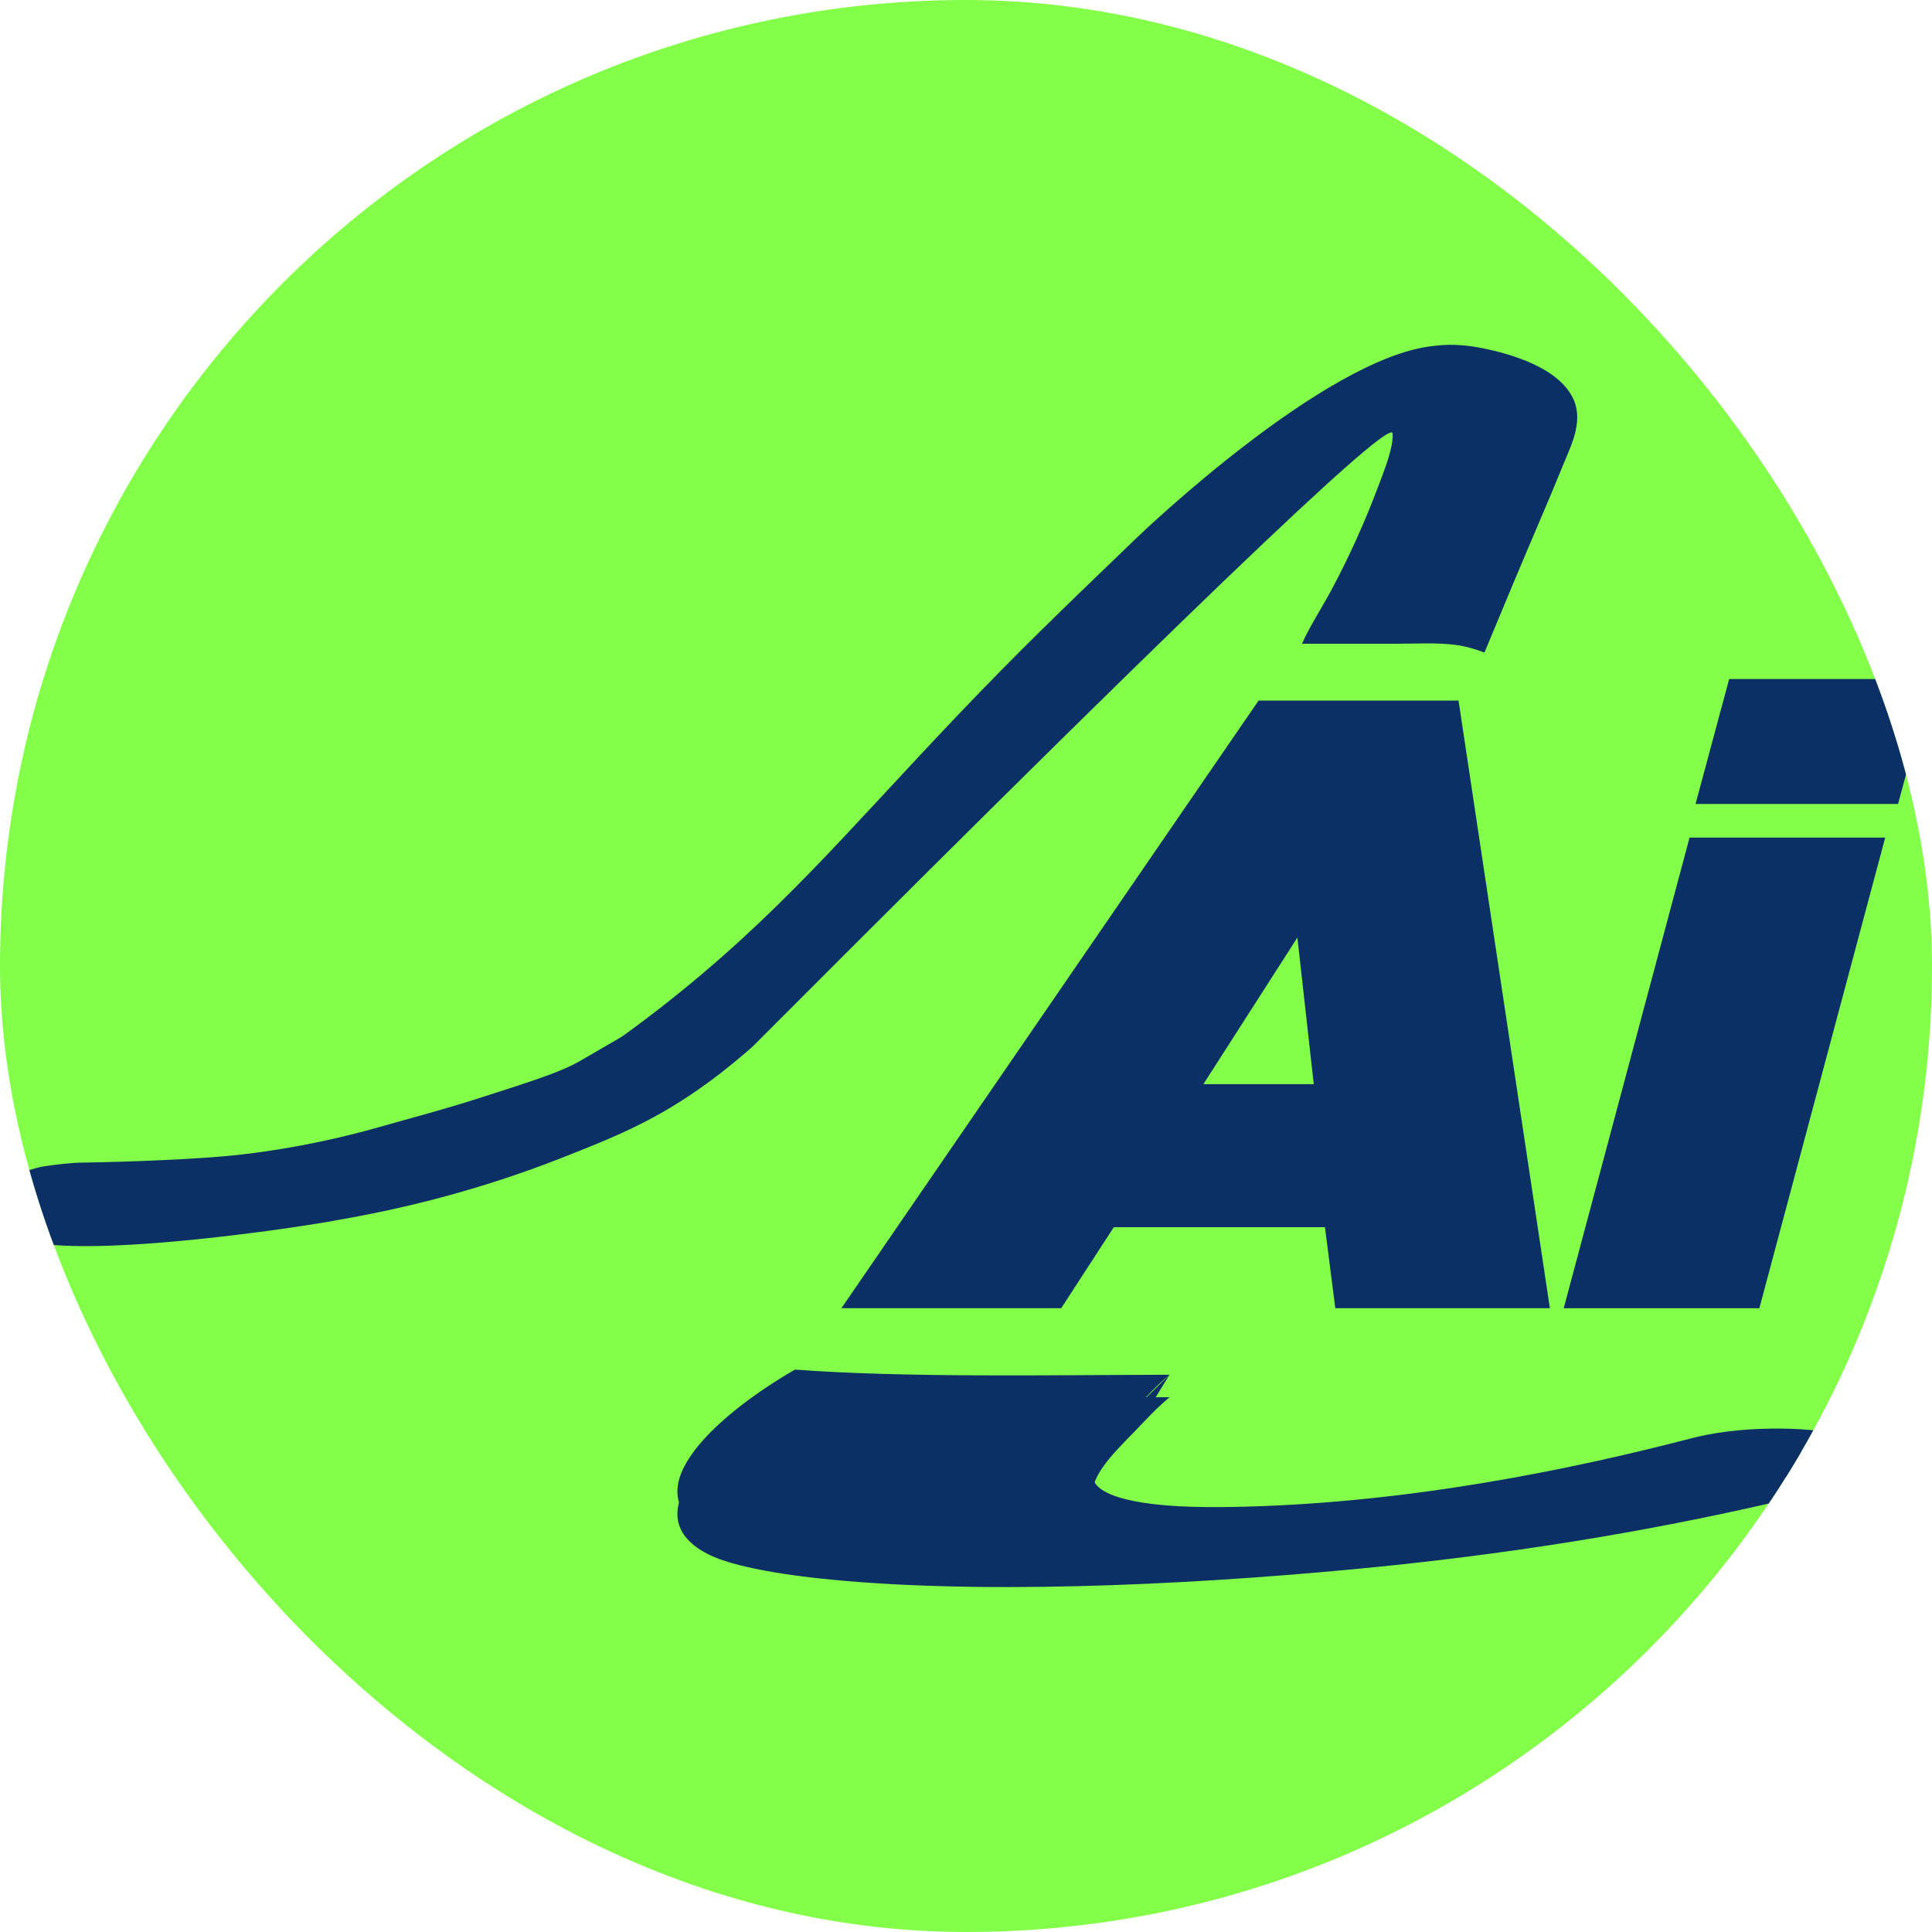
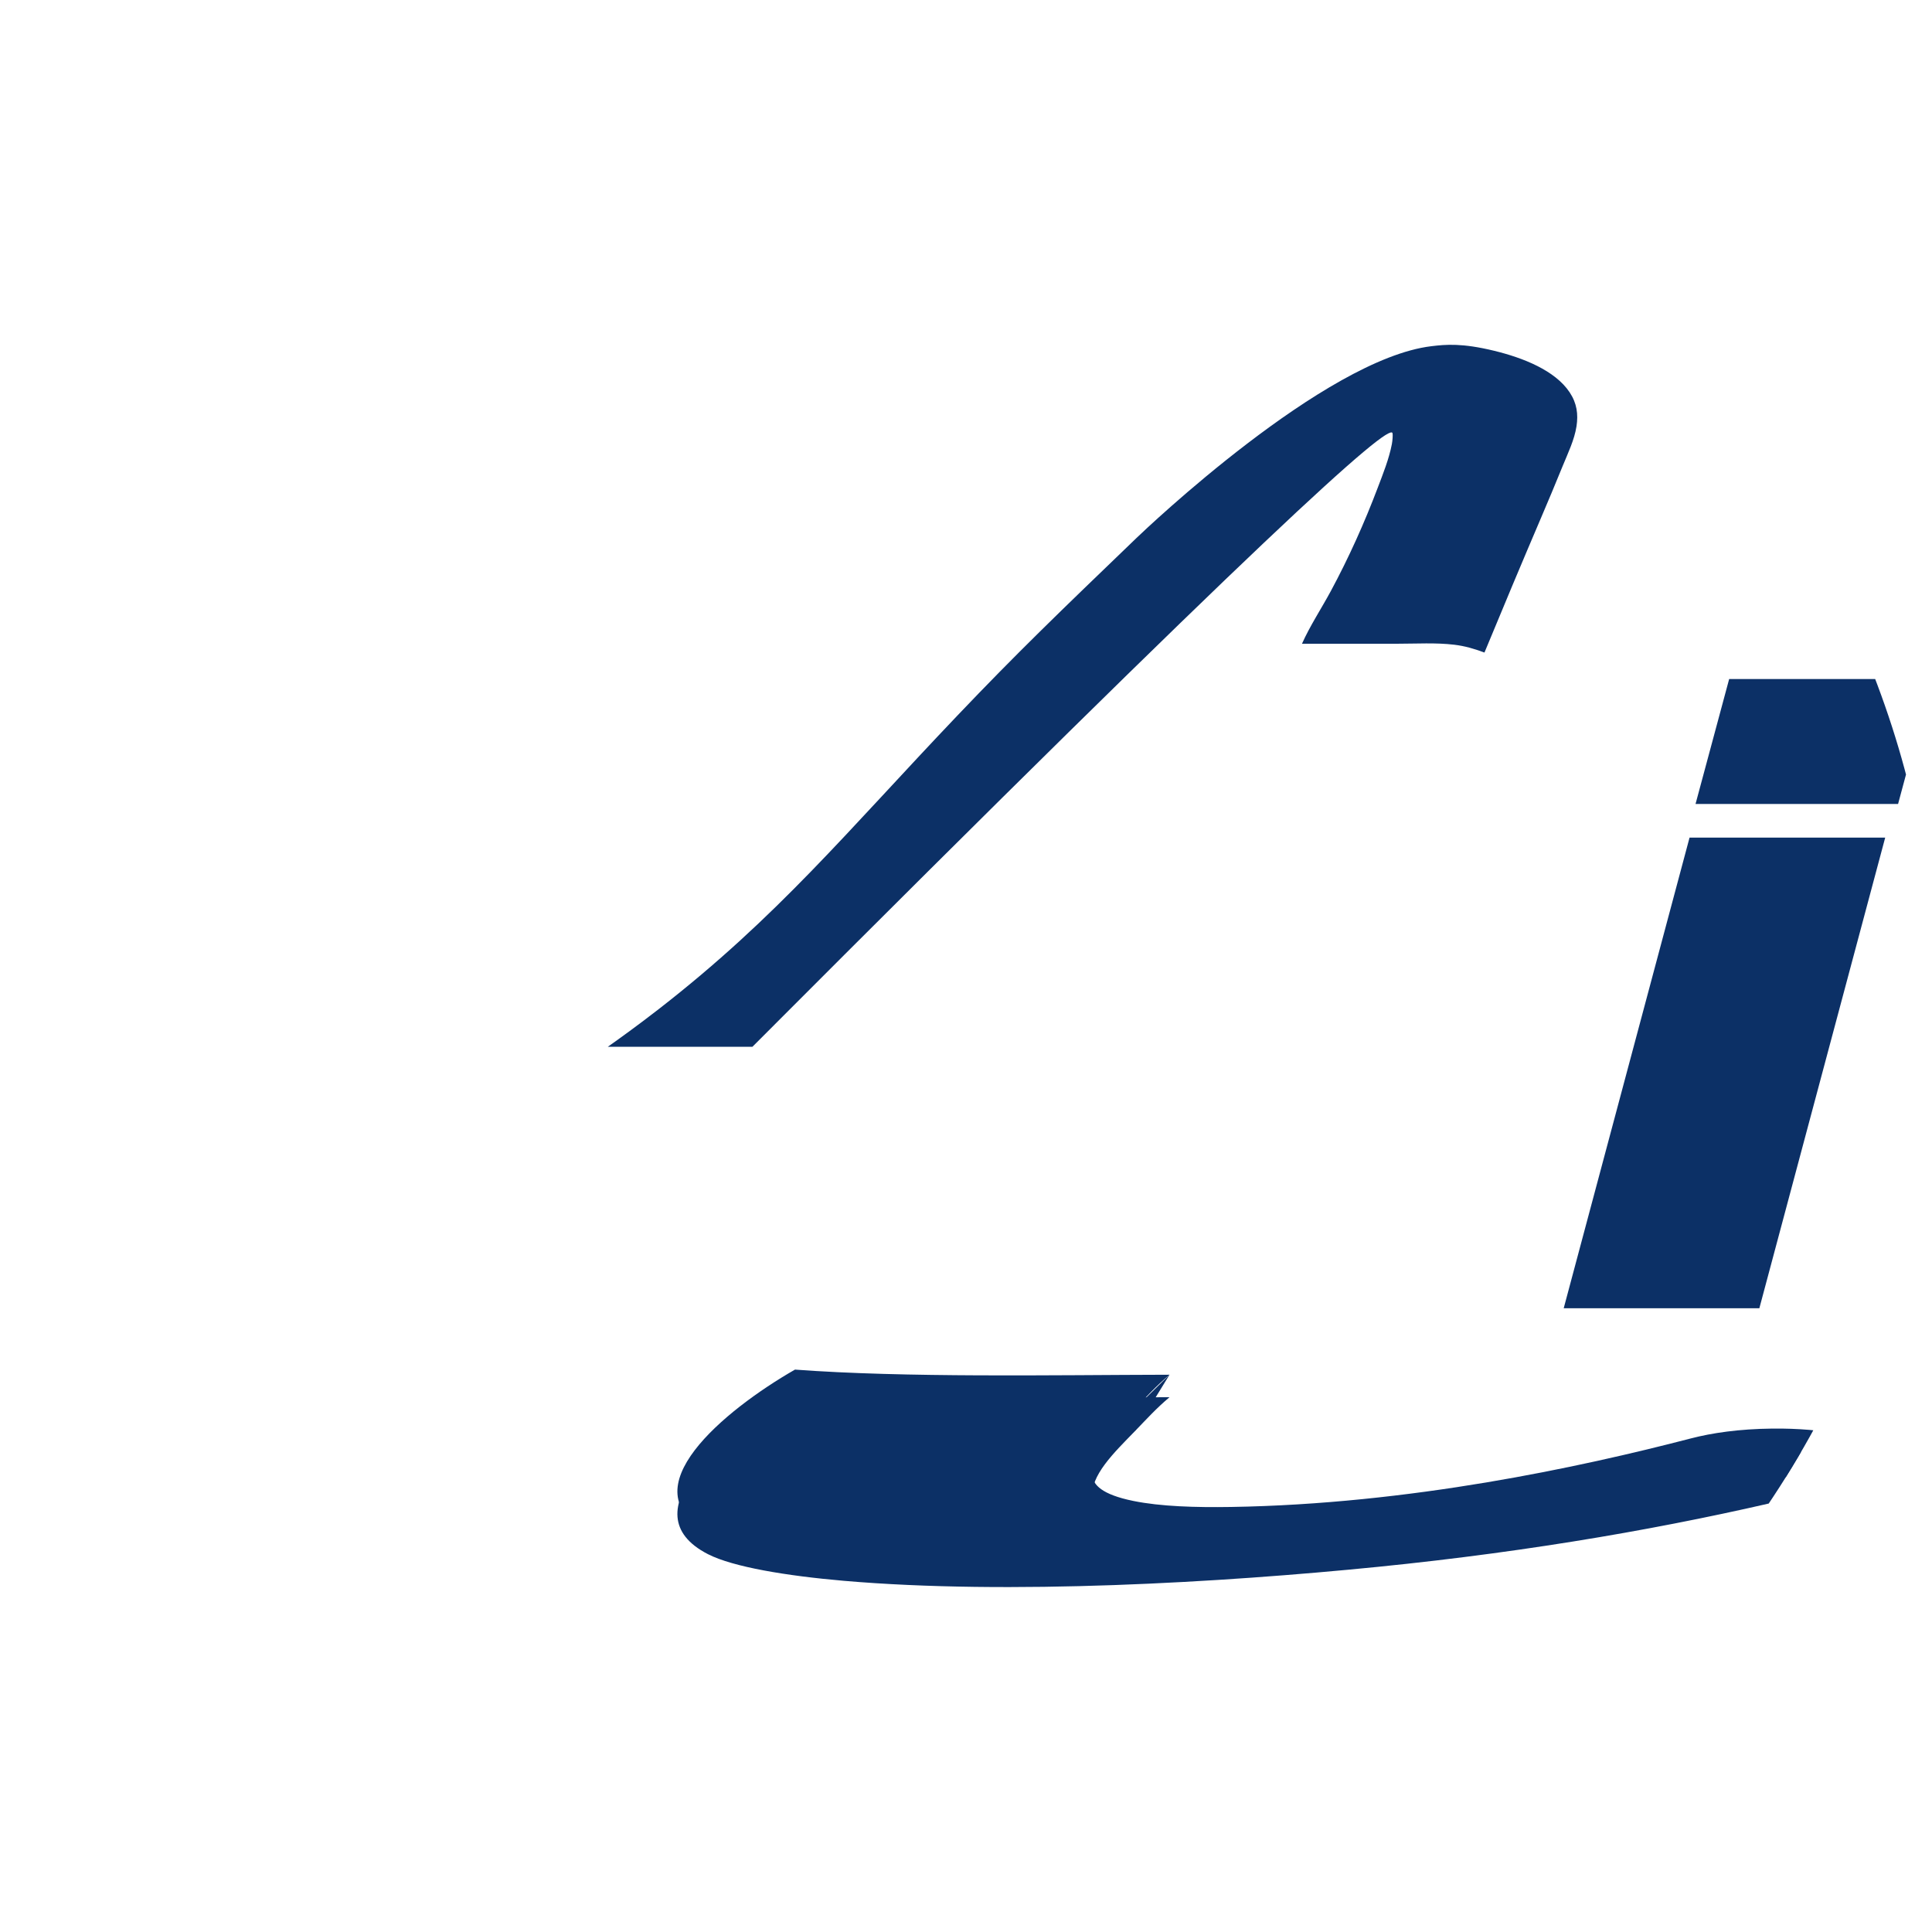
<svg xmlns="http://www.w3.org/2000/svg" version="1.1" width="1000" height="1000">
  <g clip-path="url(#SvgjsClipPath1251)">
-     <rect width="1000" height="1000" fill="#84ff49" />
    <g transform="matrix(2.123,0,0,2.123,0,178.472)">
      <svg version="1.1" width="470.97" height="302.86">
        <svg id="Layer_2" viewBox="0 0 470.97 302.86">
          <defs>
            <style>.cls-1{fill:#0c3066;}</style>
            <clipPath id="SvgjsClipPath1251">
              <rect width="1000" height="1000" x="0" y="0" rx="500" ry="500" />
            </clipPath>
          </defs>
          <g id="Layer_1-2">
            <path class="cls-1" d="M148.18,171.15c2.78-1.96,7.18-5.12,12.5-9.25,28.98-22.53,45.64-43.05,72.7-71.47,14.64-15.37,24.67-25.02,43.67-43.3,2.36-2.27,45.85-43.65,71.93-46.79,3.54-.43,7.5-.78,15.27,1.11,7.1,1.72,14.89,4.8,18.44,10.14,1.77,2.67,2.12,5.33,1.67,8.28-.51,3.3-2.08,6.53-3.37,9.68-1.71,4.2-3.46,8.39-5.25,12.57-4.68,10.95-9.28,21.92-13.82,32.91-2.44-.9-4.71-1.59-7.39-1.91-4.45-.53-9.22-.24-13.71-.24h-23.39c1.94-4.35,4.71-8.54,7.01-12.8,4.4-8.16,8.24-16.73,11.45-25.21,1.32-3.47,2.76-7.06,3.45-10.64.17-.86.27-2.36.16-2.7-.8-2.62-30.69,23.96-156.06,149.62-11.75,0-23.51,0-35.26,0Z" />
-             <path class="cls-1" d="M436.52,281.27c-28.72,6.83-62.18,12.81-100.59,16.67-38.19,3.83-89.88,6.89-130.25,3.4-13.93-1.21-26.95-3.36-33.07-6.49-19.73-10.11,4.02-29.66,21.21-39.52,26.88,2.01,62.73,1.31,91.32,1.25-3.27,2.74-5.75,5.51-8.44,8.28-5.12,5.27-10.97,10.87-10.39,16.3.24,2.24,2.25,4.61,9.99,6.19,6.67,1.36,15.23,1.61,23.86,1.47,43.49-.7,84.93-9.65,112.08-16.71,5.17-1.34,11.72-2.31,19.87-2.4,6.21-.07,12.27.45,16.74,1.41,4.27.91,6.85,2.15,6.92,3.47.15,2.78-11.36,4.86-19.26,6.7h0Z" />
-             <path class="cls-1" d="M81.49,213.55c-5.07.89-8.19,1.32-10.65,1.69,0,0-63.05,9.62-68.71.76-.03-.05-1.61-2.54-1.61-2.54,0,0-.87-3.79-.35-6.31.31-1.52,1.06-2.19,2.42-3.43,1.06-.96,2.29-1.75,4.62-2.53,2.04-.68,3.62-.91,3.98-.97,5.57-.79,8.11-.82,8.11-.82,4.47-.05,23.46-.48,35.86-1.61,3.62-.33,14.17-1.4,27.79-4.6,1.13-.27,5.47-1.29,10.52-2.75,6.25-1.8,14.12-3.82,23.41-6.8,13.3-4.26,19.95-6.4,24.48-9.01,16.84-9.73,17.2-10,17.2-10s5.16-3.82,12.83-4.13c1.07-.04,3.04-.14,4.47,2.27.75,1.26,1.01,2.22,1.52,3.4.88,2.02,2.55,4.27,6.06,4.98-2.65,2.34-6.49,5.59-11.21,9.01-12.37,8.97-22.09,12.88-35.37,18.11-4.12,1.62-14.79,5.71-28.62,9.43-11.95,3.22-21.84,4.98-26.76,5.84Z" />
+             <path class="cls-1" d="M436.52,281.27c-28.72,6.83-62.18,12.81-100.59,16.67-38.19,3.83-89.88,6.89-130.25,3.4-13.93-1.21-26.95-3.36-33.07-6.49-19.73-10.11,4.02-29.66,21.21-39.52,26.88,2.01,62.73,1.31,91.32,1.25-3.27,2.74-5.75,5.51-8.44,8.28-5.12,5.27-10.97,10.87-10.39,16.3.24,2.24,2.25,4.61,9.99,6.19,6.67,1.36,15.23,1.61,23.86,1.47,43.49-.7,84.93-9.65,112.08-16.71,5.17-1.34,11.72-2.31,19.87-2.4,6.21-.07,12.27.45,16.74,1.41,4.27.91,6.85,2.15,6.92,3.47.15,2.78-11.36,4.86-19.26,6.7h0" />
            <path class="cls-1" d="M436.52,275.79c-28.72,6.83-62.18,12.81-100.59,16.67-38.19,3.83-89.88,6.89-130.25,3.4-13.93-1.21-26.95-3.36-33.07-6.49-19.73-10.11,4.02-29.66,21.21-39.52,26.88,2.01,62.73,1.31,91.32,1.25-3.27,2.74-5.75,5.51-8.44,8.28-5.12,5.27-10.97,10.87-10.39,16.3.24,2.24,2.25,4.61,9.99,6.19,6.67,1.36,15.23,1.61,23.86,1.47,43.49-.7,84.93-9.65,112.08-16.71,5.17-1.34,11.72-2.31,19.87-2.4,6.21-.07,12.27.45,16.74,1.41,4.27.91,6.85,2.15,6.92,3.47.15,2.78-11.36,4.86-19.26,6.7h0Z" />
            <polygon class="cls-1" points="276.7 259.37 276.7 264.85 285.14 251.09 276.7 259.37" />
-             <polygon class="cls-1" points="455.78 269.09 455.78 274.57 453.77 276.62 450.3 277.94 452.51 273.51 451.63 272.24 454.97 270.16 455.78 269.09" />
            <line class="cls-1" x1="165.15" y1="279.12" x2="166.34" y2="289.45" />
-             <path class="cls-1" d="M306.85,86.73h48.75l22.27,148.15h-52.32l-2.52-19.75h-51.48l-12.82,19.75h-53.59l101.71-148.15ZM320.3,180.25l-3.99-35.73-22.91,35.73h26.9Z" />
            <path class="cls-1" d="M411.92,120.15h47.7l-30.68,114.74h-47.7l30.68-114.74ZM421.58,81.48h49.38l-8.2,30.47h-49.38l8.2-30.47Z" />
          </g>
        </svg>
      </svg>
    </g>
  </g>
</svg>